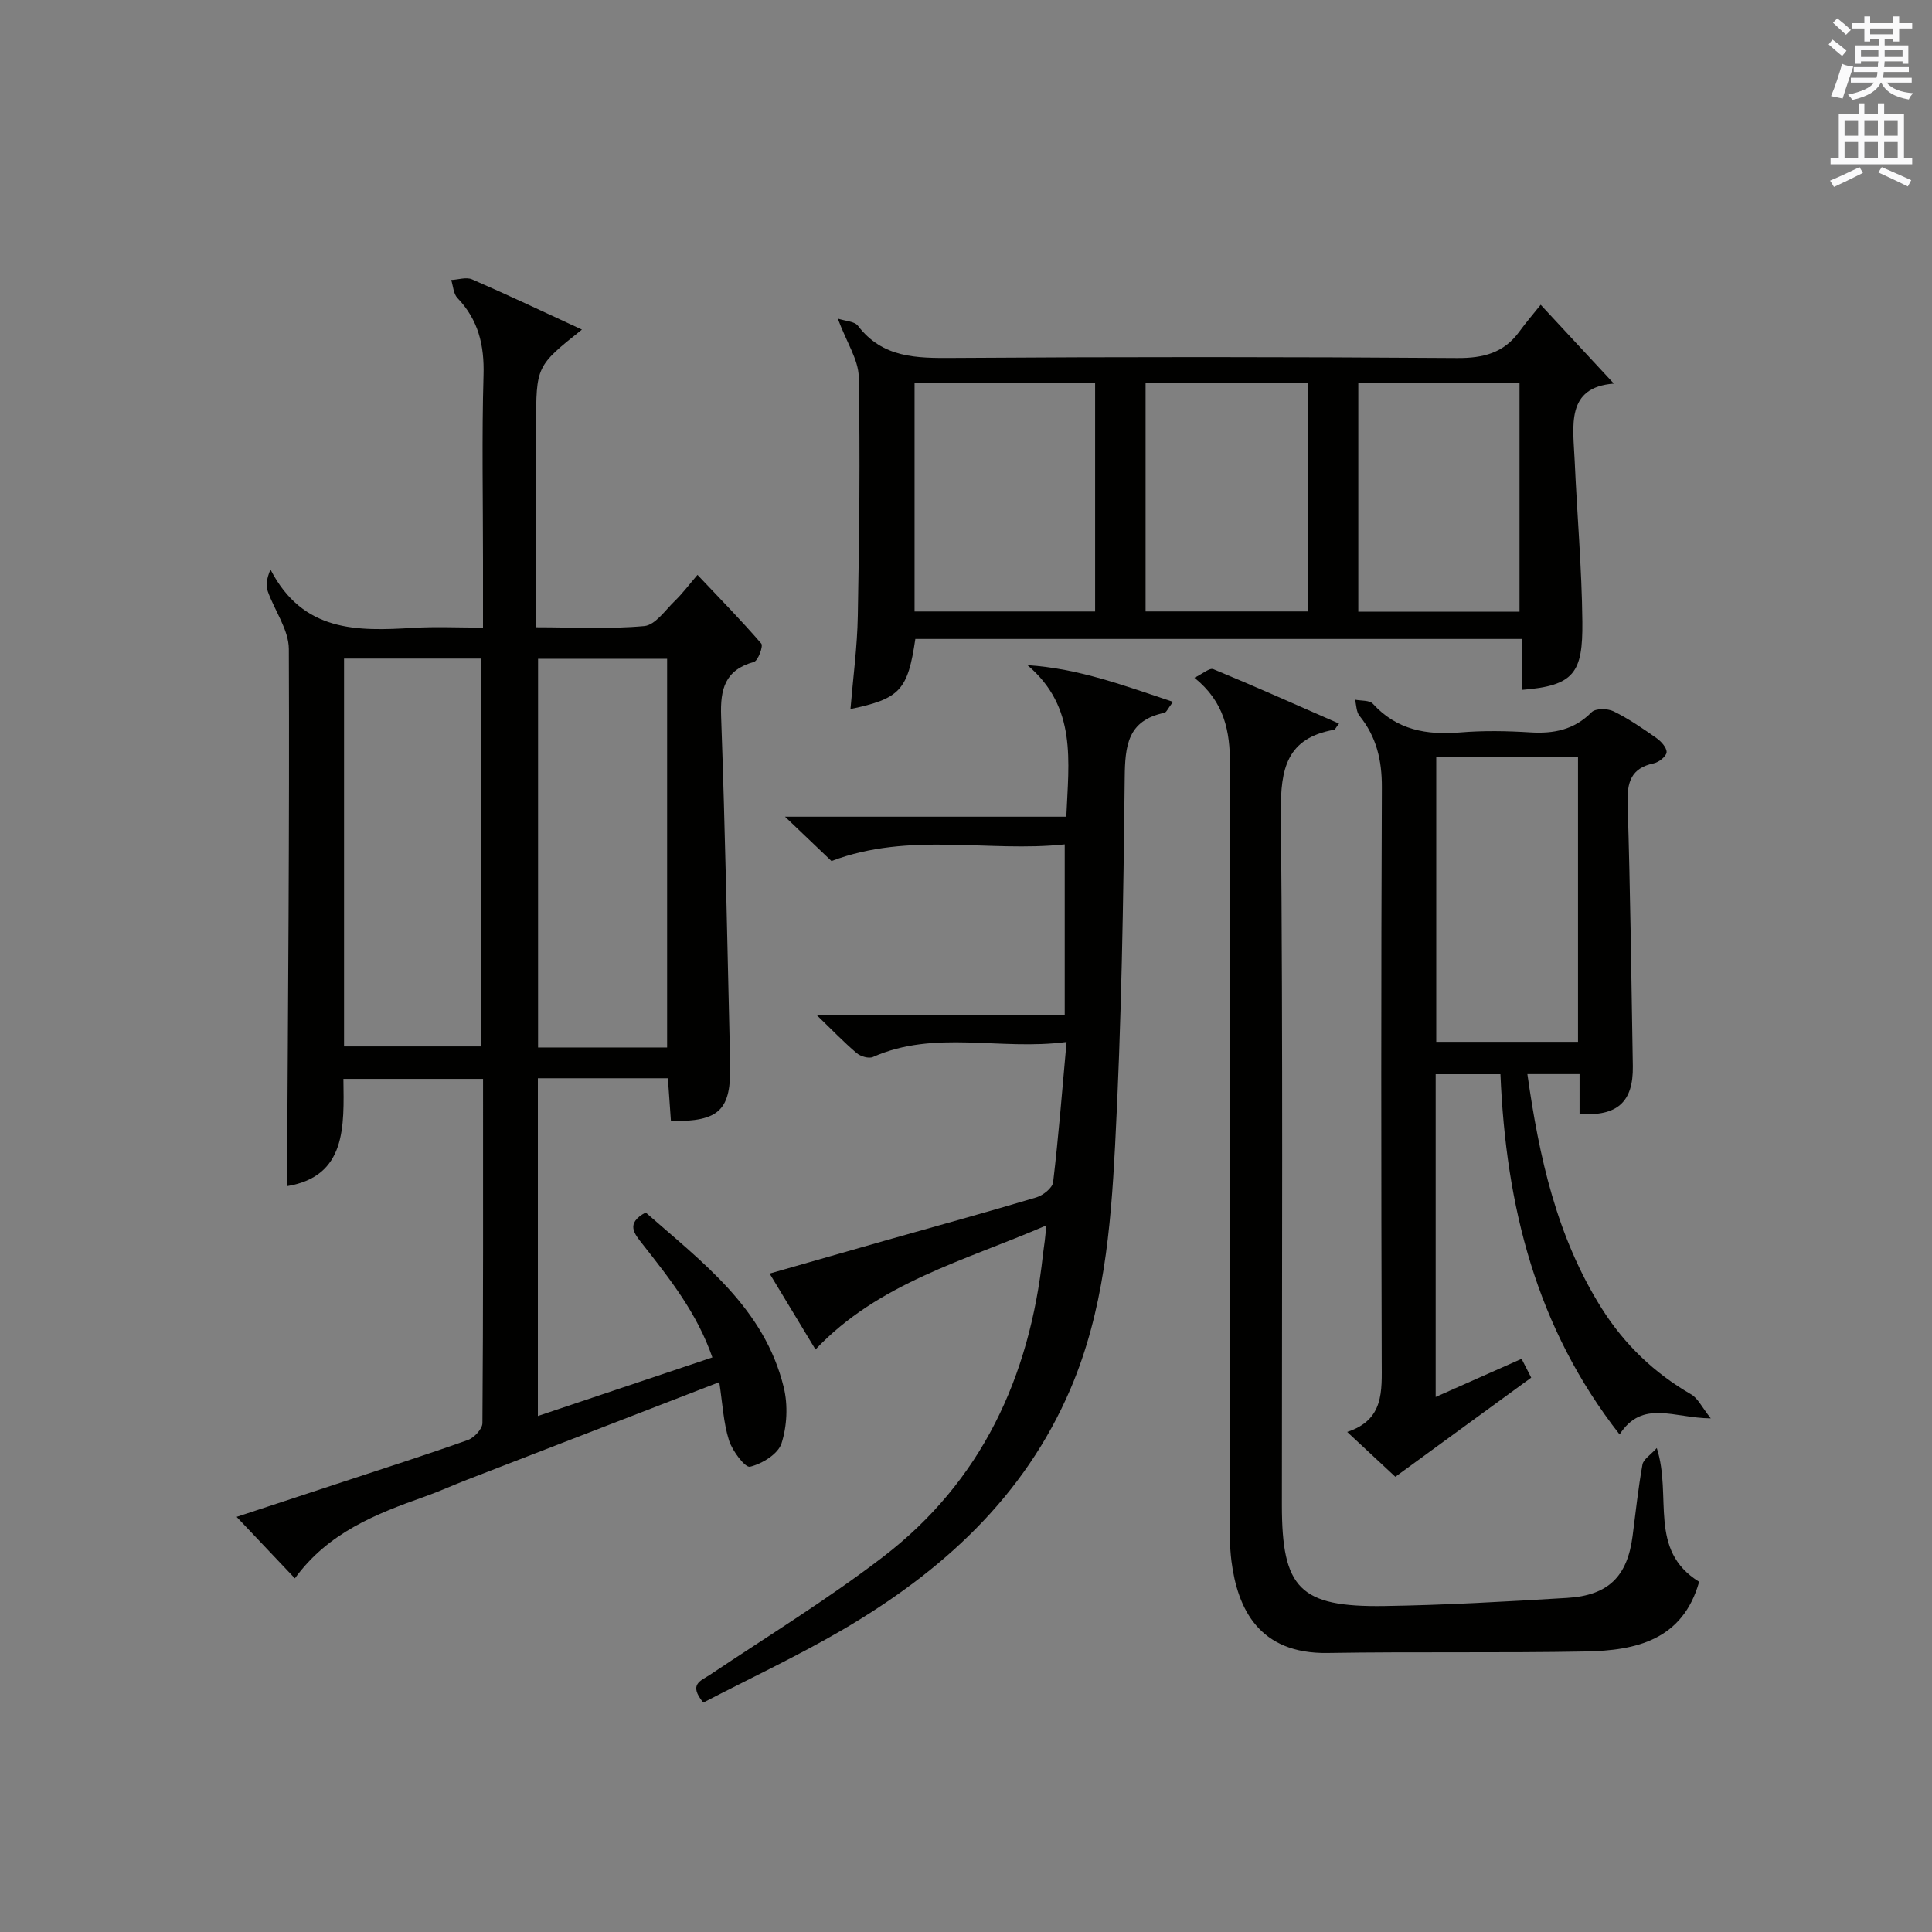
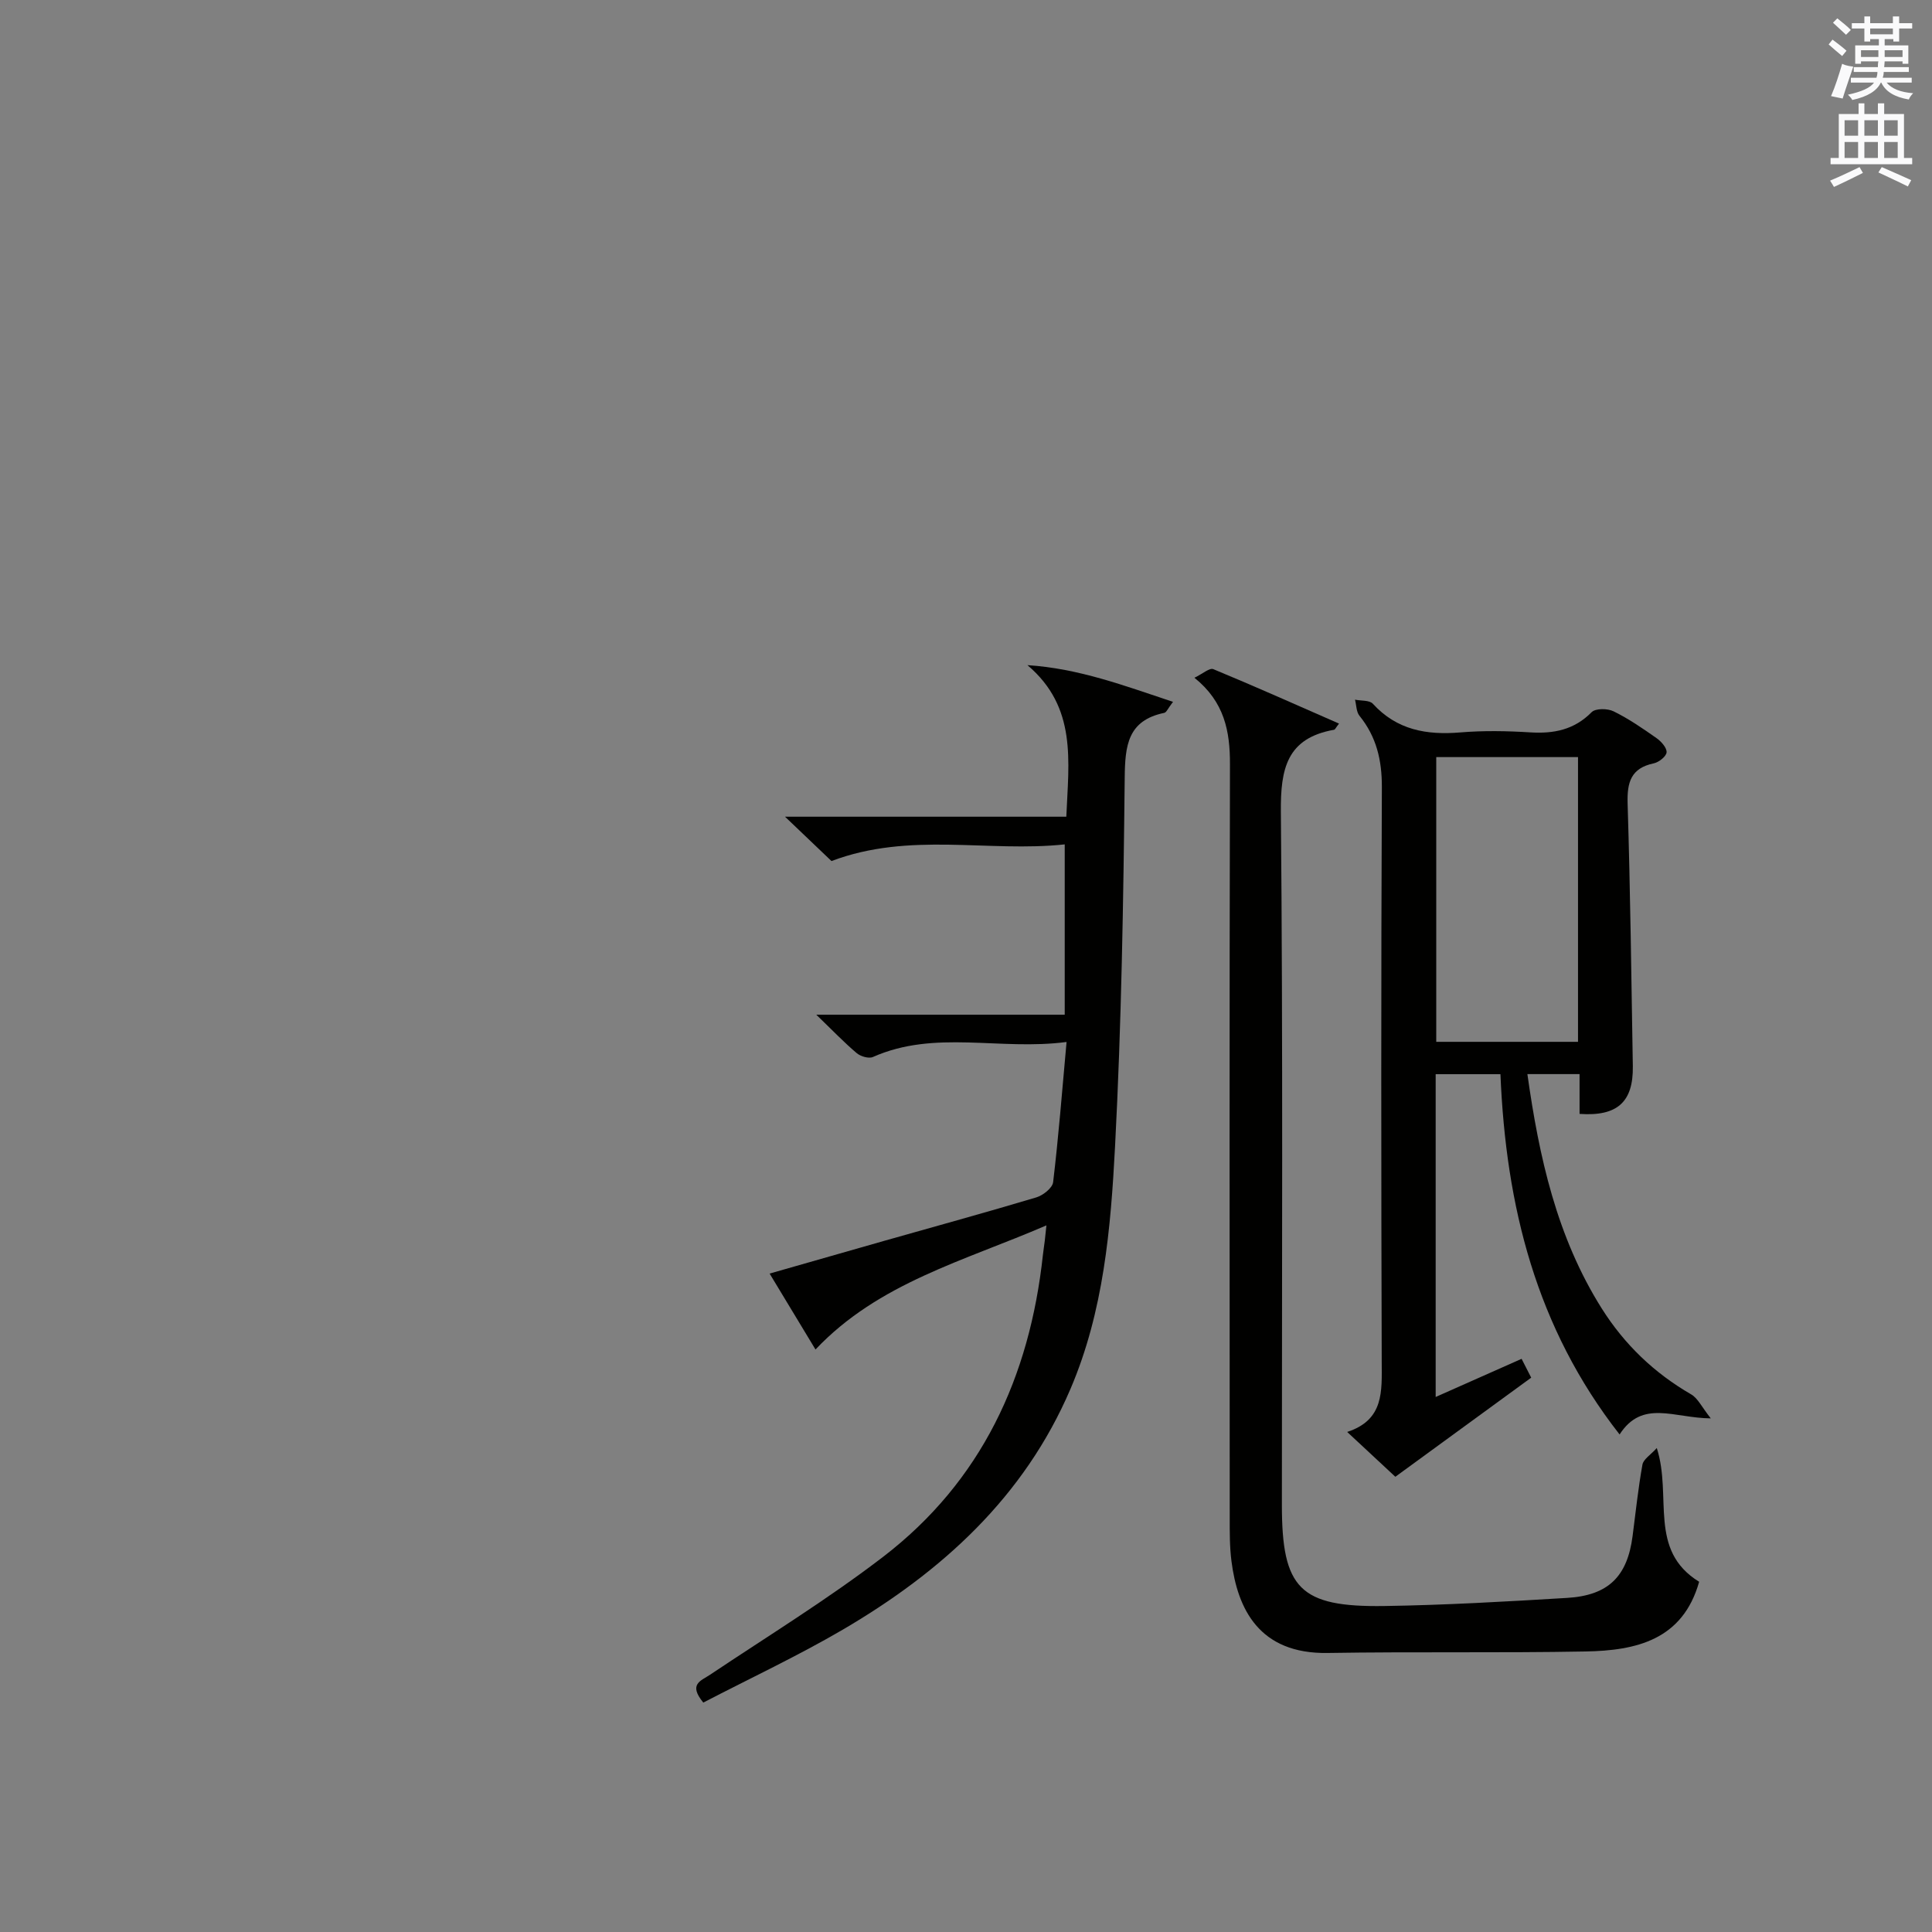
<svg xmlns="http://www.w3.org/2000/svg" version="1.1" id="漢-ZDIC-典" x="0px" y="0px" viewBox="0 0 400 400" style="enable-background:new 0 0 400 400;" xml:space="preserve">
  <rect x="0" y="0" width="400" height="400" fill="#808080" stroke="none" />
  <style type="text/css">
	.st1{fill:#010100;}
	.st2{fill:#fafafb;}
</style>
  <g>
-     <path class="st1" d="M111.36,293.17c12.1-4.06,23.83-8,36.13-12.13c-3.17-9.17-8.82-16.28-14.42-23.41c-1.73-2.2-3.62-4.32,0.61-6.6   c11.66,10.26,24.58,19.77,28.59,36.22c0.89,3.66,0.68,8.03-0.47,11.6c-0.71,2.19-4.01,4.21-6.51,4.82   c-1.01,0.25-3.67-3.27-4.36-5.46c-1.16-3.68-1.34-7.67-2.01-12.05c-17.87,6.91-35.05,13.55-52.22,20.2   c-2.94,1.14-5.81,2.45-8.78,3.5c-10.08,3.57-19.97,7.43-26.87,16.92c-4.1-4.33-7.8-8.24-12.06-12.73c7.8-2.57,14.85-4.89,21.9-7.21   c8.67-2.86,17.38-5.64,25.98-8.7c1.3-0.46,3-2.29,3.01-3.49c0.18-23.64,0.13-47.28,0.13-71.28c-9.62,0-19.01,0-28.91,0   c0.12,9.82,0.67,20.18-11.68,22.21c0.2-37.04,0.53-74.13,0.38-111.22c-0.02-3.97-2.93-7.91-4.35-11.91   c-0.42-1.19-0.29-2.57,0.55-4.54c6.72,13.04,18.02,12.78,29.59,12.08c4.61-0.28,9.25-0.05,14.41-0.05c0-4.91,0-9.36,0-13.81   c0-12.83-0.26-25.66,0.11-38.48c0.18-6.2-1.08-11.44-5.41-15.96c-0.82-0.86-0.88-2.46-1.28-3.72c1.45-0.07,3.13-0.65,4.32-0.13   c7.54,3.28,14.97,6.81,22.74,10.4C111,75.8,111,75.8,111,88.15c0,13.66,0,27.31,0,41.72c7.59,0,15.04,0.42,22.4-0.25   c2.26-0.21,4.34-3.29,6.34-5.23c1.55-1.5,2.85-3.25,4.67-5.37c4.78,5.06,9.15,9.51,13.21,14.23c0.44,0.51-0.67,3.55-1.52,3.79   c-6,1.68-7,5.59-6.8,11.28c0.86,23.94,1.3,47.89,1.87,71.84c0.23,9.68-2.14,12.05-12.26,11.96c-0.2-2.86-0.41-5.77-0.63-8.88   c-9.02,0-17.79,0-26.92,0C111.36,246.32,111.36,269.38,111.36,293.17z M71.23,216.65c9.77,0,19.14,0,28.37,0   c0-27.02,0-53.69,0-80.3c-9.65,0-18.9,0-28.37,0C71.23,163.19,71.23,189.74,71.23,216.65z M138.12,216.87c0-27.16,0-53.86,0-80.48   c-9.23,0-17.99,0-26.72,0c0,27.03,0,53.74,0,80.48C120.46,216.87,129.11,216.87,138.12,216.87z" />
-     <path class="st1" d="M173.45,65.96c1.59,0.53,3.46,0.56,4.17,1.48c5.11,6.69,12.1,6.72,19.63,6.67c34.81-0.24,69.63-0.23,104.44,0.02   c5.44,0.04,9.68-1.07,12.9-5.51c1.37-1.88,2.89-3.64,4.39-5.52c5.53,5.96,10.32,11.12,15.15,16.32c-10,0.76-8.43,8.76-8.11,15.97   c0.49,11.12,1.48,22.24,1.59,33.36c0.1,10.54-1.67,13.23-12.51,14.08c0-3.43,0-6.85,0-10.54c-42.18,0-83.9,0-125.59,0   c-1.56,10.61-3.16,12.36-13.43,14.51c0.54-6.51,1.41-12.91,1.52-19.33c0.3-16.48,0.5-32.98,0.19-49.46   C177.72,74.48,175.33,70.98,173.45,65.96z M189.35,79.22c0,16.1,0,31.81,0,47.38c12.73,0,25.11,0,37.38,0c0-15.99,0-31.57,0-47.38   C214.22,79.22,201.96,79.22,189.35,79.22z M237.18,126.59c11.58,0,22.63,0,33.55,0c0-15.99,0-31.58,0-47.27   c-11.31,0-22.35,0-33.55,0C237.18,95.22,237.18,110.81,237.18,126.59z M281.22,126.64c11.44,0,22.48,0,33.38,0   c0-16.06,0-31.77,0-47.38c-11.32,0-22.25,0-33.38,0C281.22,95.12,281.22,110.7,281.22,126.64z" />
    <path class="st1" d="M327.03,230.62c0-2.6,0-5.22,0-8.24c-3.7,0-7.07,0-10.8,0c2.42,17.17,6.07,33.72,15.39,48.52   c4.71,7.47,10.87,13.37,18.53,17.8c1.37,0.79,2.17,2.59,4.05,4.96c-7.67-0.06-14.15-3.99-18.88,3.33   c-17.31-22.12-23.54-47.31-24.67-74.59c-4.44,0-8.79,0-13.41,0c0,22.12,0,44.18,0,66.83c6.05-2.69,11.74-5.22,17.79-7.9   c0.77,1.51,1.4,2.75,1.99,3.9c-9.28,6.77-18.34,13.38-28.13,20.52c-2.45-2.28-5.9-5.49-9.97-9.28c7.68-2.51,7.16-8.45,7.15-14.53   c-0.12-39.65-0.14-79.29,0.03-118.94c0.02-5.61-1.11-10.45-4.64-14.81c-0.66-0.82-0.63-2.2-0.92-3.33   c1.26,0.26,2.99,0.08,3.69,0.84c4.97,5.45,11.14,6.52,18.11,5.94c4.8-0.4,9.67-0.31,14.48-0.01c4.89,0.3,9.09-0.52,12.71-4.18   c0.81-0.82,3.3-0.79,4.54-0.18c3.12,1.53,6.02,3.53,8.88,5.54c0.97,0.68,2.15,1.99,2.1,2.94c-0.05,0.84-1.59,2.07-2.65,2.29   c-4.72,0.99-5.55,3.9-5.42,8.31c0.56,18.13,0.78,36.27,1.08,54.4C338.17,228.16,334.85,231.17,327.03,230.62z M297.36,156.75   c0,19.87,0,39.44,0,58.95c9.96,0,19.55,0,29.35,0c0-19.73,0-39.17,0-58.95C316.82,156.75,307.08,156.75,297.36,156.75z" />
    <path class="st1" d="M145.61,352.5c-3.15-3.84-0.51-4.48,1.42-5.78c12-8.03,24.35-15.61,35.79-24.38c20.42-15.66,30.37-37.26,33.1-62.5   c0.11-0.99,0.27-1.97,0.39-2.95c0.09-0.77,0.16-1.55,0.34-3.19c-17.02,7.37-34.74,11.88-47.81,25.7c-2.74-4.53-5.9-9.77-9.5-15.72   c8.2-2.34,15.91-4.56,23.63-6.75c10.53-2.99,21.09-5.88,31.58-9.02c1.4-0.42,3.35-1.95,3.49-3.16c1.11-9.33,1.85-18.7,2.78-29.02   c-13.86,1.83-27.24-2.6-40.09,3.11c-0.86,0.38-2.56-0.12-3.37-0.81c-2.63-2.23-5.02-4.73-8.36-7.95c17.78,0,34.33,0,51.44,0   c0-11.81,0-23.16,0-35.26c-15.86,1.7-32.08-2.68-48.29,3.45c-2.65-2.53-5.73-5.47-9.62-9.18c19.93,0,38.93,0,58.24,0   c0.48-11.51,2.26-22.64-8.05-31.38c10.7,0.7,20.06,4.26,30.14,7.6c-1.04,1.34-1.35,2.18-1.81,2.28c-7.58,1.57-8.12,6.77-8.19,13.42   c-0.27,25.45-0.67,50.92-2,76.33c-0.89,17.02-2.36,34.15-9.22,50.2c-9.6,22.45-26.67,37.87-47.18,49.88   C165.14,342.86,155.34,347.45,145.61,352.5z" />
    <path class="st1" d="M351.79,327.49c-3.41,12.09-13.09,14.24-23.52,14.43c-17.79,0.33-35.58,0.02-53.37,0.31c-14.27,0.24-18.69-9.2-19.94-19.02   c-0.38-2.96-0.36-5.99-0.36-8.98c-0.02-52-0.07-103.99,0.05-155.99c0.02-6.84-1.13-12.91-7.36-17.92c1.7-0.81,3.14-2.1,3.91-1.78   c8.68,3.59,17.26,7.43,26.03,11.27c-0.65,0.82-0.8,1.24-1.03,1.28c-9.79,1.74-11.09,8.06-11.01,17   c0.44,47.83,0.21,95.66,0.21,143.49c0,17.3,3.7,21.18,21.17,20.93c12.63-0.19,25.26-0.92,37.87-1.68   c8.57-0.51,12.49-4.45,13.57-12.81c0.64-4.94,1.16-9.89,2.04-14.79c0.2-1.11,1.67-1.99,2.97-3.43   C346.25,309.82,341.14,320.92,351.79,327.49z" />
    <path class="st2" d="M378.6,9.2l0.8-1c0.9,0.7,1.9,1.4,2.9,2.3l-0.9,1.1C380.3,10.7,379.4,9.9,378.6,9.2z M379.1,19.9   c0.9-2.1,1.6-4.3,2.3-6.7c0.4,0.2,0.8,0.4,2.3,0.6c-0.7,2.1-1.5,4.3-2.2,6.6L379.1,19.9z M379.5,4.7l0.9-0.9c1,0.8,2,1.6,2.8,2.4   l-1,1C381.2,6.3,380.3,5.4,379.5,4.7z M392,3.4h1.2v1.4h2.7v1.1h-2.7v2.7H392V8.1h-1.8v1.3h4.9v3.8h-1.2v-0.5h-3.7   c0,0.4-0.1,0.9-0.1,1.2h5.1v1H390c0,0.5-0.1,0.9-0.2,1.2h6v1h-5.2c1.1,1.3,2.9,2,5.5,2.2c-0.4,0.4-0.7,0.8-0.9,1.3   c-2.9-0.5-4.8-1.6-5.7-3.5h-0.1c-0.8,1.7-2.7,2.9-5.9,3.6c-0.2-0.4-0.6-0.8-0.9-1.1c2.8-0.6,4.6-1.4,5.4-2.5h-4.8v-1h5.3   c0.1-0.3,0.2-0.7,0.2-1.2h-4.9v-1h5c0-0.4,0-0.8,0.1-1.2h-3.6v0.5h-1.2V9.4h4.9V8.1h-1.8v0.5H386V5.9h-2.6V4.8h2.6V3.4h1.2v1.4h4.7   V3.4z M385.3,11.8h3.6c0-0.4,0-0.9,0-1.4h-3.6V11.8z M387.2,7.1h4.7V5.9h-4.7V7.1z M393.9,10.4h-3.7c0,0.5,0,1,0,1.4h3.7V10.4z" />
    <path class="st2" d="M384.7,21.4h1.3v2.2h2.8v-2.2h1.3v2.2h4.1v9.1h1.7V34h-16.9v-1.3h1.7v-9.1h4.1V21.4z M385,34.6l0.7,1.2   c-1.8,0.9-3.8,1.9-6,2.9c-0.2-0.4-0.5-0.8-0.8-1.3C381.3,36.4,383.3,35.4,385,34.6z M381.9,28.1h2.8v-3.2h-2.8V28.1z M381.9,32.7   h2.8v-3.3h-2.8V32.7z M386,28.1h2.8v-3.2H386V28.1z M386,32.7h2.8v-3.3H386V32.7z M389.6,34.6c2.1,0.9,4.1,1.8,6.1,2.7l-0.7,1.3   c-2.2-1.1-4.2-2-6.1-2.9L389.6,34.6z M392.9,24.9h-2.8v3.2h2.8V24.9z M390.1,32.7h2.8v-3.3h-2.8V32.7z" />
  </g>
</svg>